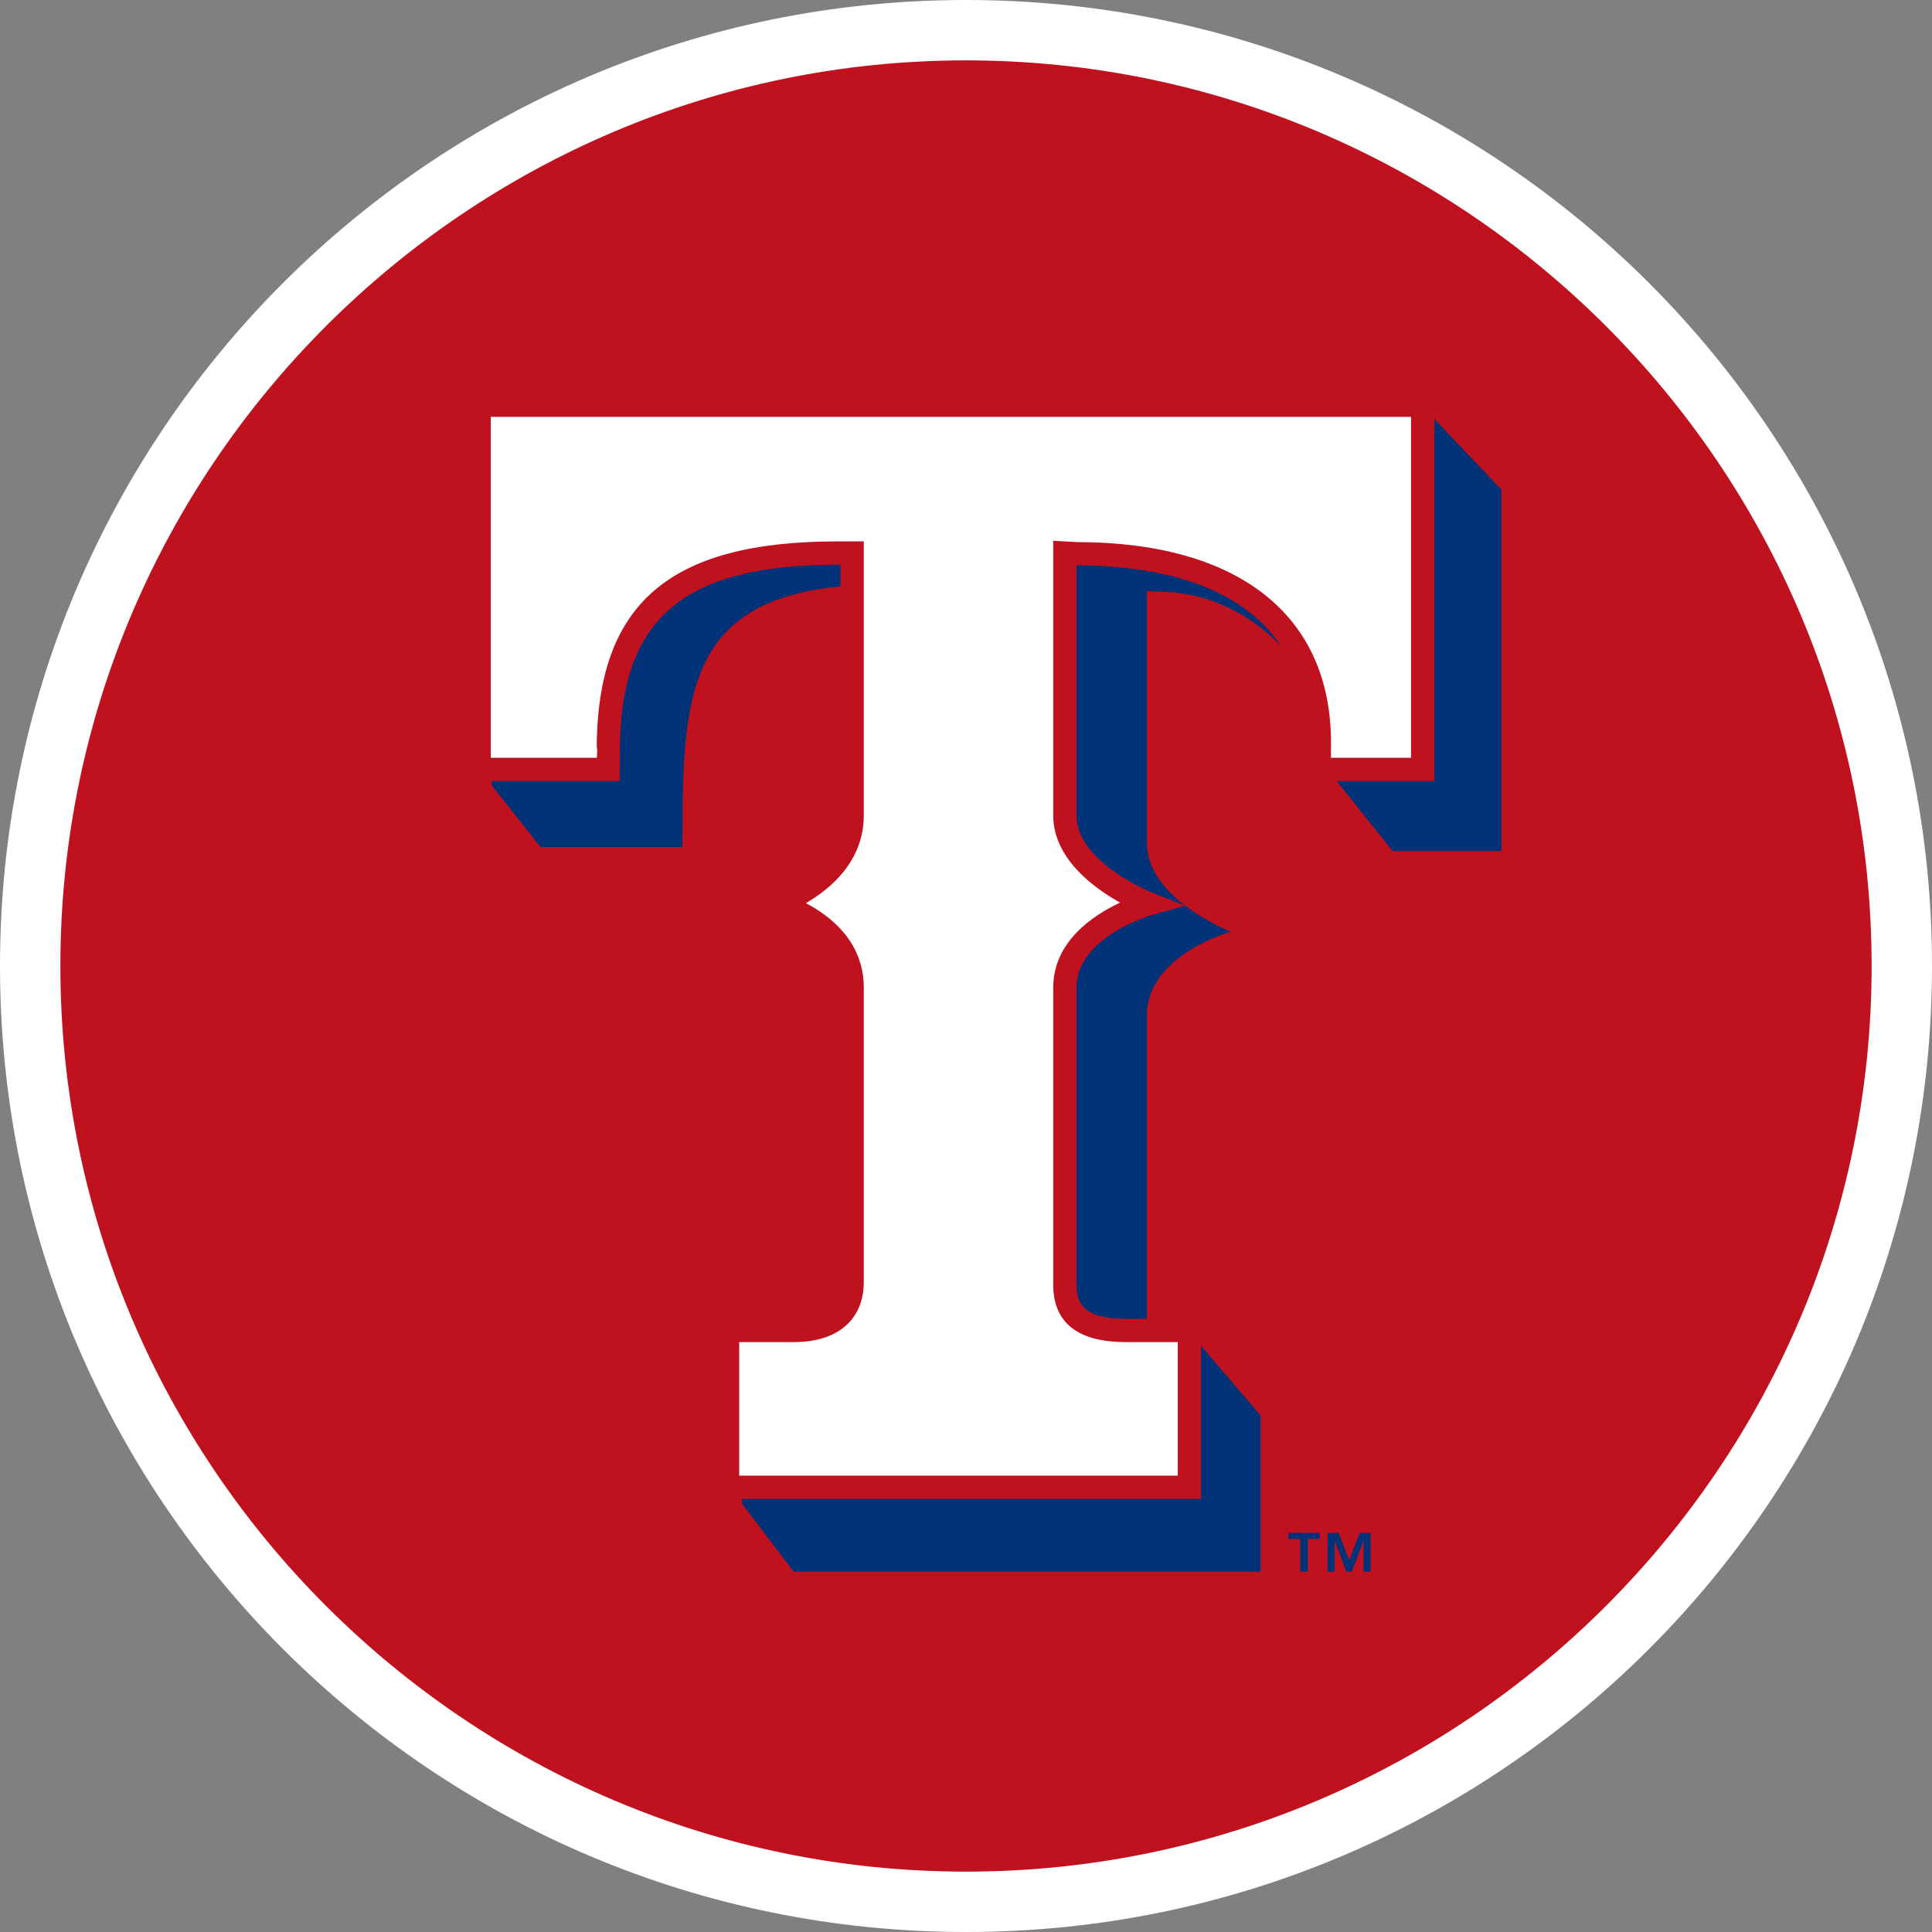
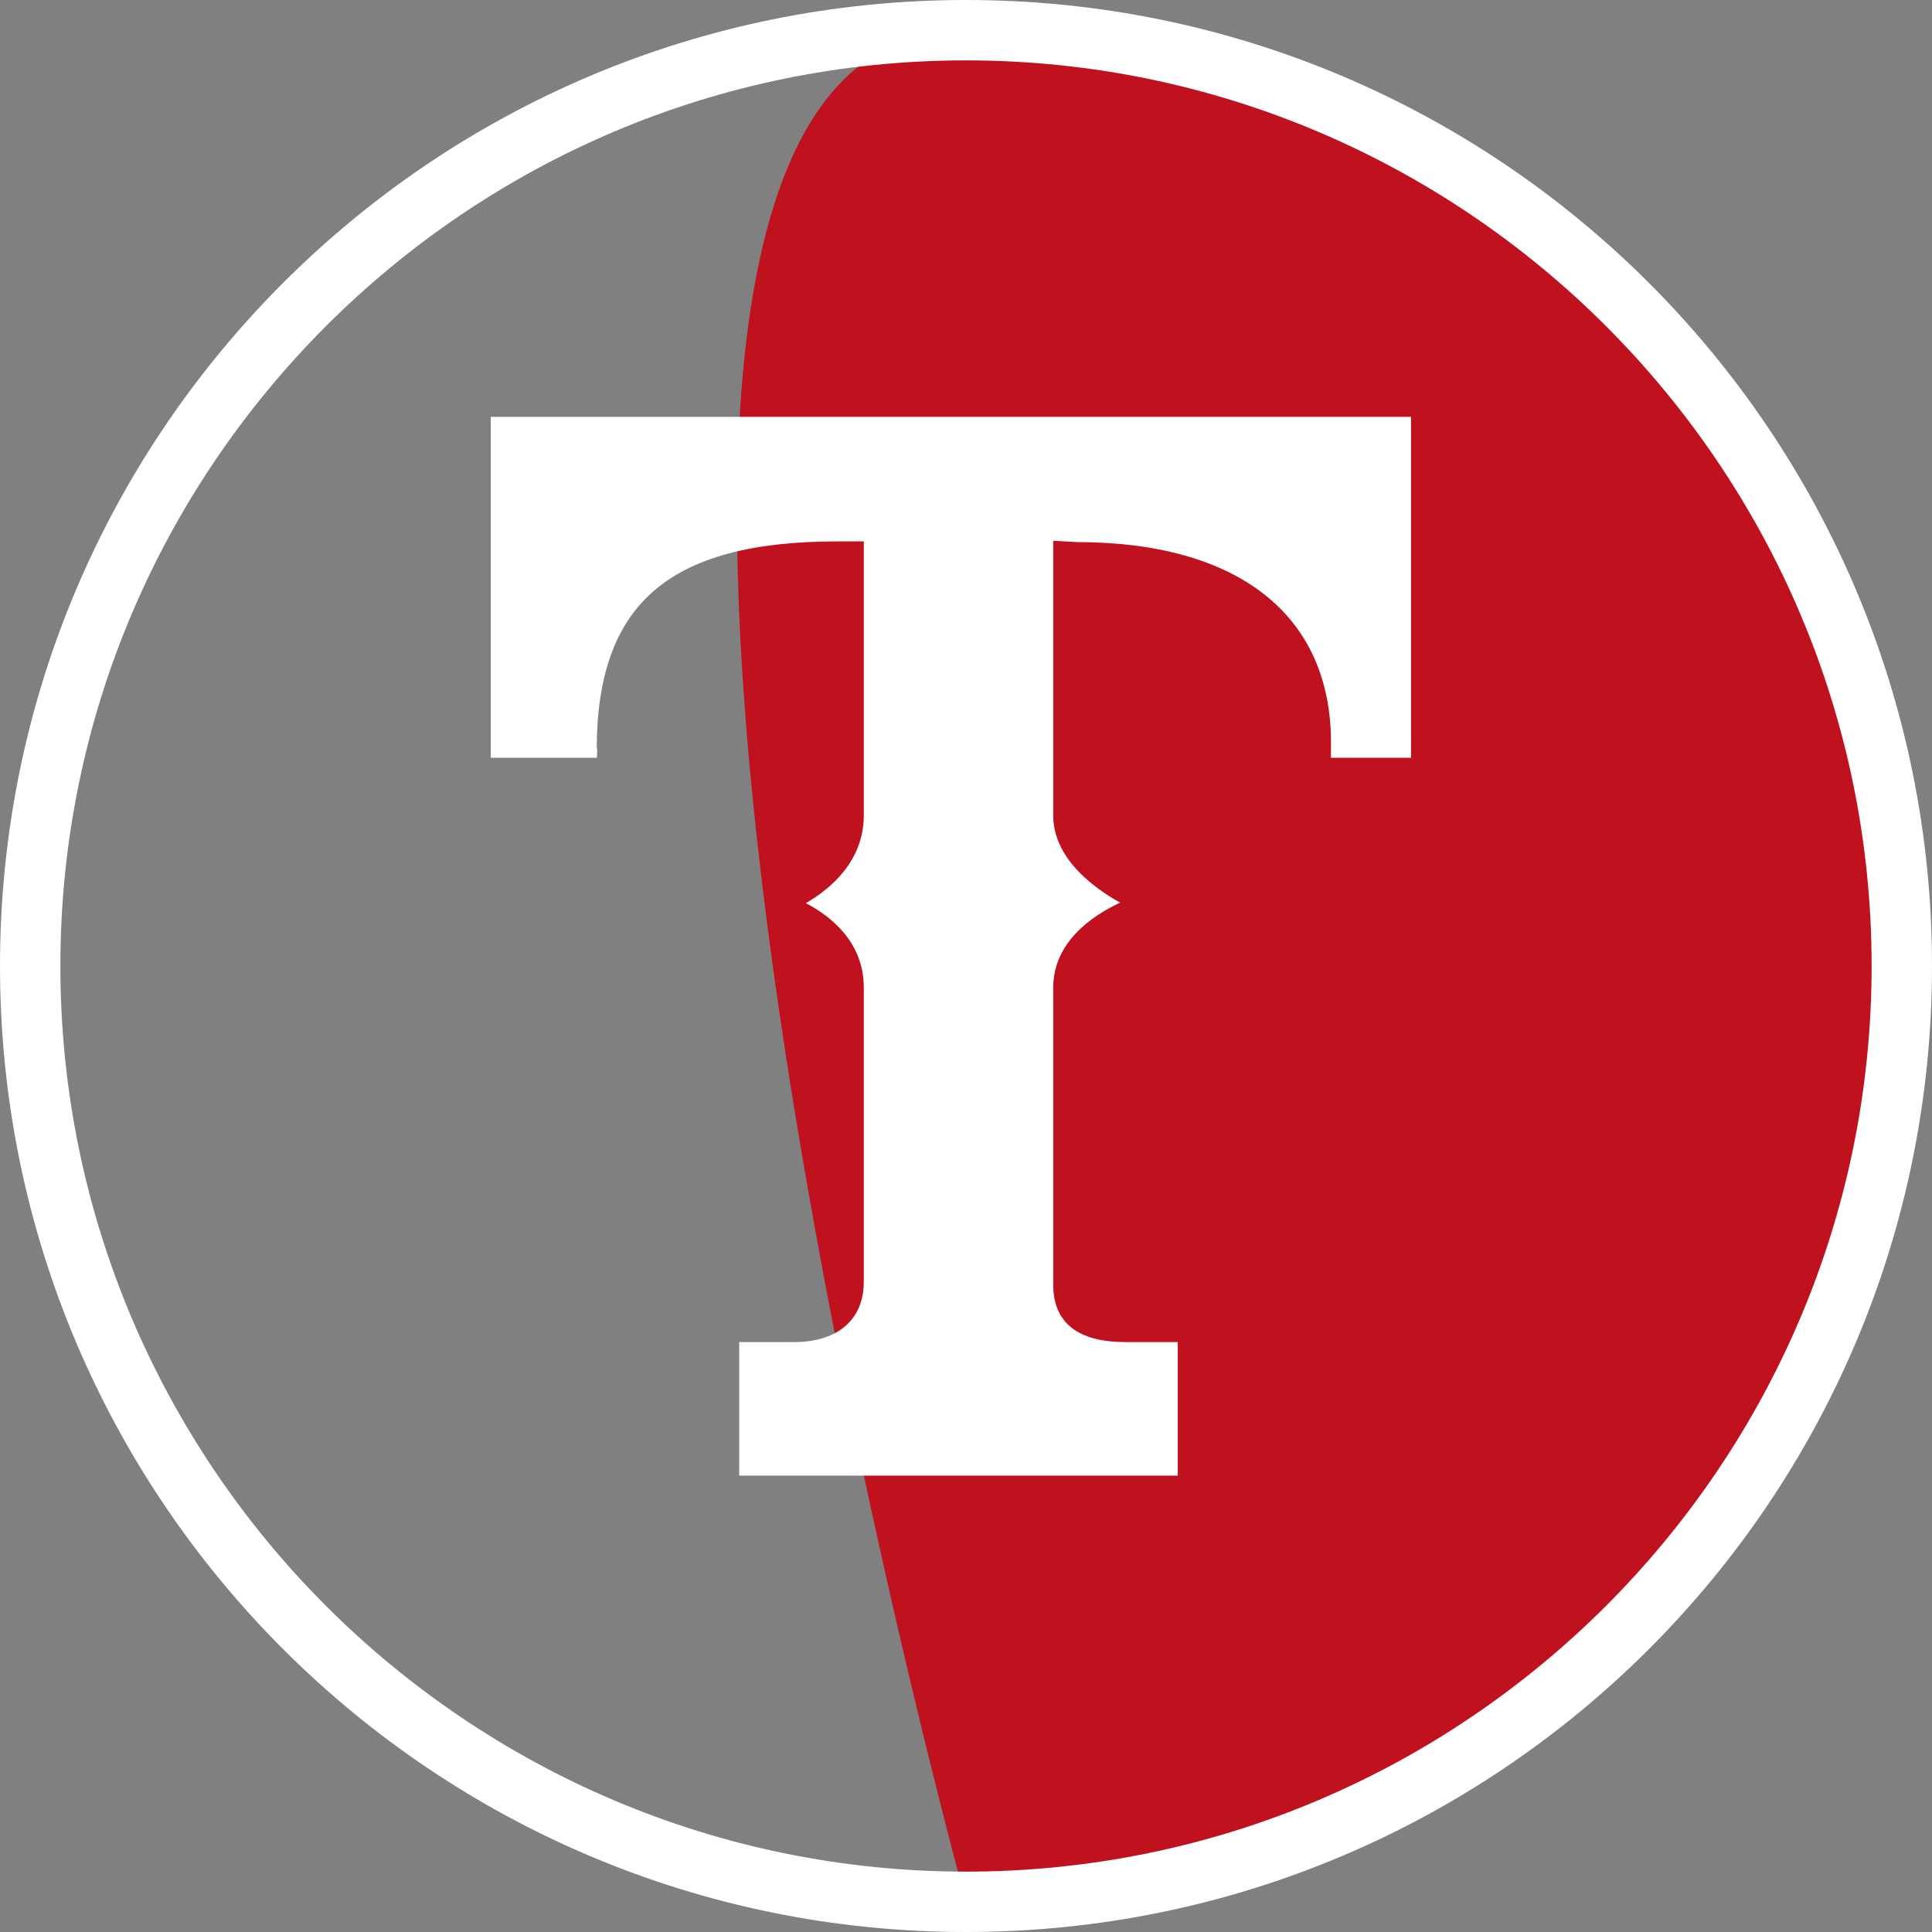
<svg xmlns="http://www.w3.org/2000/svg" xml:space="preserve" style="enable-background:new 0 0 160 160" viewBox="0 0 160 160">
  <rect x="0" y="0" width="160" height="160" fill="#808080" stroke="none" />
-   <path d="M80 157.5c-42.672 0-77.5-34.828-77.5-77.5S37.328 2.5 80 2.5s77.5 34.828 77.5 77.5-34.828 77.5-77.5 77.5z" style="fill:#c0111f" />
+   <path d="M80 157.5S37.328 2.5 80 2.5s77.5 34.828 77.5 77.5-34.828 77.5-77.5 77.5z" style="fill:#c0111f" />
  <path d="M80 5c41.328 0 75 33.672 75 75s-33.672 75-75 75S5 121.328 5 80 38.672 5 80 5m0-5C35.828 0 0 35.828 0 80s35.828 80 80 80 80-35.828 80-80S124.172 0 80 0z" style="fill:#fff" />
-   <path d="M109.29 127.451h-.986v2.708h-.623v-2.708h-.983v-.51h2.592v.51zm2.446 1.77.87-2.28h.9v3.218h-.581v-2.513h-.019l-.96 2.513h-.439l-.96-2.513h-.015v2.513h-.585v-3.218h.904l.885 2.28zM56.503 70.137H44.756l-4.035-5.101v-30.36h78.043l5.569 5.866v29.94h-8.997l-4.771-5.971c0-8.333-6.709-15.512-14.604-15.512l-.986-.06v20.883c0 4.628 6.961 7.336 6.961 7.336s-6.961 1.92-6.961 6.946v24.569c.075 1.706-.776 2.918 1.643 2.918l2.757-.236 5.018 5.858v12.947h-38.66l-4.279-5.626V113.32h8.281c2.434 0 4.816-.971 4.816-4.036V84.932c0-5.209-6.162-6.935-6.162-6.935s6.162-2.134 6.162-7.347V48.395h-1.167c-15.579 0-16.858 7.366-16.858 19.728l-.023 2.014z" style="fill:#003278" />
-   <path d="M117.823 32.591H38.71v32.093h12.613l.011-2.468c.007-11.004 5.236-15.448 18.051-15.448h.221v20.751c0 4.444-5.464 6.402-5.521 6.421l-2.865.998 2.918.844c.225.064 5.468 1.62 5.468 6.016v24.355c0 2.033-1.294 3.064-3.844 3.064h-6.473v14.919h40.179v-14.919h-6.233c-3.585 0-4.084-1.365-4.084-2.839v-24.58c0-4.215 6.181-5.997 6.241-6.016l2.775-.78-2.682-1.05c-.064-.022-6.334-2.516-6.334-6.432V46.821c12.369.015 19.15 5.217 19.15 14.661l-.026 3.203h10.513V32.591h-.965z" style="fill:#c0111f" />
  <path d="M116.855 34.522v28.23h-6.635l.007-1.26c0-10.554-7.677-16.599-21.062-16.599.052 0-.926-.052-.926-.052l-1.016-.056V67.52c0 3.541 3.289 5.974 5.536 7.231-2.269 1.069-5.536 3.24-5.536 7.047v24.58c0 3.166 2.025 4.767 6.012 4.767h4.302v11.06H61.218v-11.06h4.546c3.615 0 5.772-1.864 5.772-4.992V81.797c0-3.811-2.771-5.944-4.797-7.002 2.014-1.17 4.797-3.458 4.797-7.276V44.836h-2.149c-14 0-19.971 5.168-19.971 17.278l.053-.311s-.019.476-.034.949H40.64v-28.23h76.215z" style="fill:#fff" />
</svg>